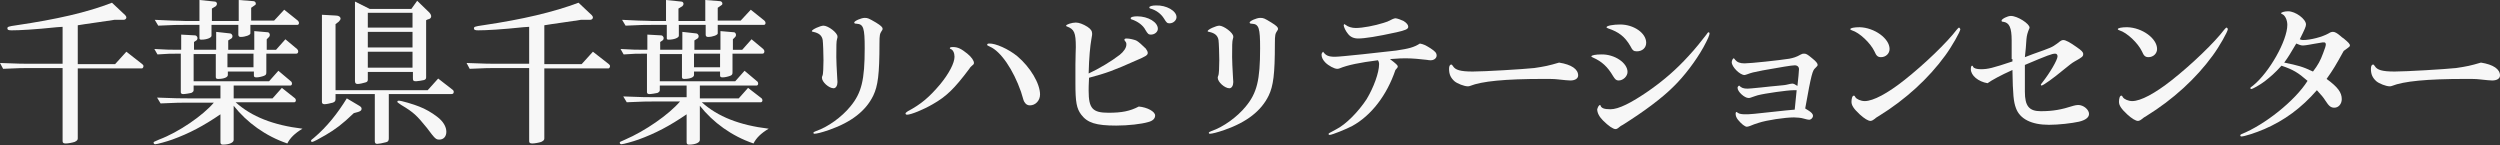
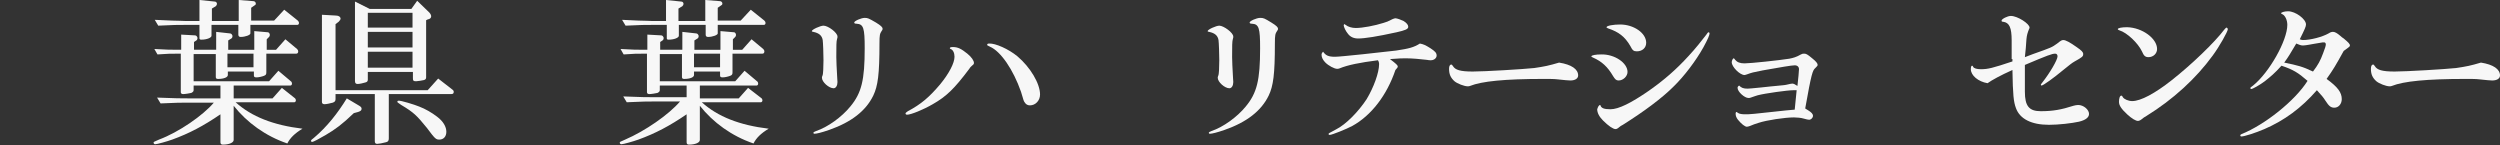
<svg xmlns="http://www.w3.org/2000/svg" version="1.1" id="レイヤー_1" x="0px" y="0px" viewBox="0 0 643 37.3" style="enable-background:new 0 0 643 37.3;" xml:space="preserve">
  <rect x="0" y="0" width="643" height="37.3" fill="#333333" stroke="none" />
  <style type="text/css">
	.st0{fill:#F7F7F7;}
</style>
  <g>
-     <path class="st0" d="M0,16.2c4.8,0.2,6.3,0.2,7.8,0.2h8.3V6.9L14.6,7C8.9,7.6,5,7.8,3,7.8c-0.8,0-1.1-0.1-1.1-0.5   c0-0.4,0.2-0.5,2.3-0.8C14.4,5,22.4,3.2,28.8,0.7l3.4,3.2c0.2,0.2,0.3,0.4,0.3,0.6c0,0.3-0.3,0.6-0.7,0.6l-2.4,0   c-1.1,0.2-1.8,0.3-2,0.3c-1.8,0.3-3.6,0.5-5.5,0.8c-0.8,0.1-1.4,0.2-1.9,0.3v10h9.6l2.9-3.2l4.1,3.2c0.2,0.2,0.3,0.3,0.3,0.5   c0,0.3-0.2,0.6-0.4,0.6H20v18c0,0.4-0.2,0.6-0.8,0.9c-0.6,0.2-1.7,0.4-2.3,0.4c-0.6,0-0.8-0.2-0.8-0.6V17.5H7.8c-1.6,0-3.1,0-7,0.2   L0,16.2z" />
    <path class="st0" d="M75.9,25.3c0.1,0.1,0.2,0.3,0.2,0.5c0,0.3-0.2,0.5-0.4,0.5H60.6c4.1,3.7,9.7,5.9,17.2,6.8   c-2,1.2-3.2,2.4-3.9,3.8c-5.6-1.9-10.4-5.4-13.8-9.7v8.8c0,0.7-1.2,1.2-2.8,1.2c-0.4,0-0.6-0.2-0.6-0.6v-7.2c-4.4,3-8,4.9-12.4,6.5   c-1.4,0.5-3.9,1.2-4.4,1.2c-0.2,0-0.4-0.2-0.4-0.4c0-0.2,0-0.2,1.4-0.8C46,34,52.2,29.7,55,26.4h-6.8c-2.1,0-2.2,0-6.9,0.2   l-0.9-1.5c4.8,0.2,6.2,0.2,7.8,0.2h8.5V22h-6.9v1.2c0,0.3-0.2,0.5-0.6,0.7c-0.4,0.1-1.6,0.3-2.1,0.3c-0.4,0-0.6-0.2-0.6-0.5v-9.9   c-2.8,0-3.2,0-6,0.2l-0.8-1.4c3.4,0.2,3.9,0.2,6.9,0.2V8.9l3.6,0.2c0.3,0,0.6,0.4,0.6,0.7c0,0.2-0.1,0.5-0.3,0.6l-0.6,0.4v2h5.7   V8.2l3.6,0.4c0.3,0,0.6,0.4,0.6,0.7c0,0.2-0.1,0.5-0.3,0.6l-0.8,0.5v2.4h6.7V8l3.5,0.3c0.3,0,0.5,0.4,0.5,0.7   c0,0.2-0.1,0.4-0.2,0.5l-0.6,0.6v2.7h2.4l2.4-2.7l3,2.5c0.2,0.2,0.3,0.4,0.3,0.6c0,0.4-0.2,0.6-0.5,0.6h-7.7v4.8   c0,0.5-0.1,0.7-0.6,0.9c-0.5,0.2-1.4,0.4-1.9,0.4c-0.5,0-0.7-0.1-0.7-0.5v-1h-6.7v0.9c0,0.6-1.1,1-2.5,1c-0.4,0-0.6-0.1-0.6-0.5   v-5.9h-5.7v7h19.4l2.4-2.7l3.2,2.7c0.2,0.1,0.3,0.4,0.3,0.6c0,0.3-0.2,0.5-0.4,0.5H60.1v3.3h10l2.4-2.7L75.9,25.3z M44.3,5.3   c1.5,0,2.8,0.1,3.4,0.1h3.6V0l3.9,0.4c0.4,0,0.6,0.3,0.6,0.6c0,0.2-0.1,0.4-0.3,0.6l-1,0.6v3.2h6.9V0l3.8,0.3   c0.3,0,0.6,0.3,0.6,0.6c0,0.2-0.1,0.4-0.2,0.4l-1,0.7v3.3h5.9l2.6-2.8l3.5,2.8c0.2,0.2,0.3,0.4,0.3,0.6c0,0.3-0.2,0.5-0.4,0.5H64.4   v2.2c0,0.4-1.3,0.9-2.5,0.9c-0.4,0-0.6-0.2-0.6-0.6V6.4h-6.9v2.8c0,0.5-1.2,1-2.6,1c-0.4,0-0.5-0.1-0.5-0.4V6.4h-3.6   c-1.7,0-3.3,0-7,0.2l-0.9-1.5L44.3,5.3z M65.2,17.3v-3.5h-6.7v3.5H65.2z" />
    <path class="st0" d="M91,29.1c-2.9,2.8-4.8,4.2-7.2,5.6c-1.7,1-3.2,1.8-3.5,1.8c-0.2,0-0.3-0.1-0.3-0.3c0-0.2,0.2-0.3,0.8-0.8   c3.3-2.8,6-6.2,8.4-10.1l3.2,1.9c0.5,0.3,0.6,0.5,0.6,0.8c0,0.4-0.3,0.6-0.9,0.8L91,29.1z M86.3,25.5c0,0.5-0.2,0.7-0.7,0.9   c-0.7,0.2-1.7,0.4-2.1,0.4c-0.5,0-0.7-0.2-0.7-0.6V3.8L86.4,4c0.8,0,1.2,0.4,1.2,0.8c0,0.2-0.2,0.5-0.5,0.8l-0.8,0.6v17H110l2.7-3   l3.6,2.8c0.3,0.2,0.4,0.4,0.4,0.6c0,0.5-0.2,0.6-0.8,0.6H100v11.4c0,0.6-0.2,0.9-0.8,1C98.5,36.8,97.4,37,97,37   c-0.4,0-0.6-0.2-0.6-0.7V24.2H86.3V25.5z M94.6,20.5c0,0.4-0.2,0.6-0.6,0.7c-0.6,0.2-1.6,0.4-2,0.4c-0.5,0-0.7-0.2-0.7-0.8V0.4   l3.8,1.9h10.7l1.5-2.1l3.1,3c0.3,0.3,0.5,0.7,0.5,1c0,0.4-0.3,0.7-0.9,0.8l-0.4,0.2v14.7c0,0.4-0.2,0.6-0.6,0.7   c-0.4,0.1-1.6,0.3-2,0.3c-0.7,0-0.8-0.2-0.8-0.8v-1.6H94.6V20.5z M106.1,7.1V3.3H94.6v3.8H106.1z M106.1,12.2v-4H94.6v4H106.1z    M106.1,17.4v-4.1H94.6v4.1H106.1z M107.8,27.4c1.6,0.6,3.3,1.6,4.6,2.6c1.6,1.2,2.4,2.6,2.4,3.9c0,1.2-0.7,2-1.8,2   c-0.9,0-1.1-0.2-3.2-3c-2.6-3.2-3.4-4-6.6-5.9c-0.9-0.6-1-0.7-1-0.8c0-0.2,0.1-0.3,0.3-0.3C103,25.8,106.6,26.9,107.8,27.4z" />
-     <path class="st0" d="M120,16.2c4.8,0.2,6.3,0.2,7.8,0.2h8.3V6.9L134.6,7c-5.7,0.6-9.6,0.8-11.6,0.8c-0.8,0-1.1-0.1-1.1-0.5   c0-0.4,0.2-0.5,2.3-0.8c10.2-1.5,18.2-3.4,24.6-5.8l3.4,3.2c0.2,0.2,0.3,0.4,0.3,0.6c0,0.3-0.3,0.6-0.7,0.6l-2.4,0   c-1.1,0.2-1.8,0.3-2,0.3c-1.8,0.3-3.6,0.5-5.5,0.8c-0.8,0.1-1.4,0.2-1.9,0.3v10h9.6l2.9-3.2l4.1,3.2c0.2,0.2,0.3,0.3,0.3,0.5   c0,0.3-0.2,0.6-0.4,0.6H140v18c0,0.4-0.2,0.6-0.8,0.9c-0.6,0.2-1.7,0.4-2.3,0.4c-0.6,0-0.8-0.2-0.8-0.6V17.5h-8.3   c-1.6,0-3.1,0-7,0.2L120,16.2z" />
    <path class="st0" d="M195.9,25.3c0.1,0.1,0.2,0.3,0.2,0.5c0,0.3-0.2,0.5-0.4,0.5h-15.2c4.1,3.7,9.7,5.9,17.2,6.8   c-2,1.2-3.2,2.4-3.9,3.8c-5.6-1.9-10.4-5.4-13.8-9.7v8.8c0,0.7-1.2,1.2-2.8,1.2c-0.4,0-0.6-0.2-0.6-0.6v-7.2c-4.4,3-8,4.9-12.4,6.5   c-1.4,0.5-3.9,1.2-4.4,1.2c-0.2,0-0.4-0.2-0.4-0.4c0-0.2,0-0.2,1.4-0.8c5.1-2.2,11.2-6.4,14.1-9.8h-6.8c-2.1,0-2.2,0-6.9,0.2   l-0.9-1.5c4.8,0.2,6.2,0.2,7.8,0.2h8.5V22h-6.9v1.2c0,0.3-0.2,0.5-0.6,0.7c-0.4,0.1-1.6,0.3-2.1,0.3c-0.4,0-0.6-0.2-0.6-0.5v-9.9   c-2.8,0-3.2,0-6,0.2l-0.8-1.4c3.4,0.2,3.9,0.2,6.9,0.2V8.9l3.6,0.2c0.3,0,0.6,0.4,0.6,0.7c0,0.2-0.1,0.5-0.3,0.6l-0.6,0.4v2h5.7   V8.2l3.6,0.4c0.3,0,0.6,0.4,0.6,0.7c0,0.2-0.1,0.5-0.3,0.6l-0.8,0.5v2.4h6.7V8l3.5,0.3c0.3,0,0.5,0.4,0.5,0.7   c0,0.2-0.1,0.4-0.2,0.5l-0.6,0.6v2.7h2.4l2.4-2.7l3,2.5c0.2,0.2,0.3,0.4,0.3,0.6c0,0.4-0.2,0.6-0.5,0.6h-7.7v4.8   c0,0.5-0.1,0.7-0.6,0.9c-0.5,0.2-1.4,0.4-1.9,0.4c-0.5,0-0.7-0.1-0.7-0.5v-1h-6.7v0.9c0,0.6-1.1,1-2.5,1c-0.4,0-0.6-0.1-0.6-0.5   v-5.9h-5.7v7h19.4l2.4-2.7l3.2,2.7c0.2,0.1,0.3,0.4,0.3,0.6c0,0.3-0.2,0.5-0.4,0.5h-14.6v3.3h10l2.4-2.7L195.9,25.3z M164.3,5.3   c1.5,0,2.8,0.1,3.4,0.1h3.6V0l3.9,0.4c0.4,0,0.6,0.3,0.6,0.6c0,0.2-0.1,0.4-0.3,0.6l-1,0.6v3.2h6.9V0l3.8,0.3   c0.3,0,0.6,0.3,0.6,0.6c0,0.2-0.1,0.4-0.2,0.4l-1,0.7v3.3h5.9l2.6-2.8l3.5,2.8c0.2,0.2,0.3,0.4,0.3,0.6c0,0.3-0.2,0.5-0.4,0.5   h-11.9v2.2c0,0.4-1.3,0.9-2.5,0.9c-0.4,0-0.6-0.2-0.6-0.6V6.4h-6.9v2.8c0,0.5-1.2,1-2.6,1c-0.4,0-0.5-0.1-0.5-0.4V6.4h-3.6   c-1.7,0-3.3,0-7,0.2l-0.9-1.5L164.3,5.3z M185.2,17.3v-3.5h-6.7v3.5H185.2z" />
    <path class="st0" d="M215.4,9.4c0,0.2,0,0.4-0.1,0.6c-0.2,0.6-0.2,1.8-0.2,4.7c0,0.6,0.1,3.4,0.2,4.7c0,0.7,0.1,1.2,0.1,1.7   c0,0.9-0.4,1.6-1,1.6c-1.2,0-3-1.6-3-2.7c0,0,0-0.3,0.2-0.7c0.1-0.4,0.2-1.8,0.2-3.8c0-1.5-0.1-4.5-0.2-5.2c-0.2-1.2-1-1.8-2.4-2.1   c-0.2,0-0.4-0.1-0.4-0.2c0-0.4,2.2-1.4,3-1.4C213,6.6,215.4,8.4,215.4,9.4z M225.3,5.8c1.3,0.8,1.7,1.2,1.7,1.6   c0,0.1,0,0.3-0.2,0.5c-0.5,0.8-0.6,1-0.6,3.3c0,7.9-0.4,10.9-1.6,13.4c-1.9,3.9-5.6,6.8-11.3,8.8c-2,0.7-3.3,1-3.8,1   c-0.2,0-0.3-0.1-0.3-0.2c0-0.2,0.2-0.3,0.7-0.5c3-1,6.6-3.6,8.8-6.3c2.9-3.5,3.7-6.8,3.7-15c0-5.2-0.3-6.2-2.1-6.3   c-0.4,0-0.6-0.1-0.6-0.3c0-0.4,1.8-1.2,2.7-1.2C223.2,4.6,223.4,4.7,225.3,5.8z" />
    <path class="st0" d="M248.8,13.8c1.1,0.9,1.7,1.8,1.7,2.4c0,0.2-0.1,0.4-0.4,0.6c-0.4,0.4-0.5,0.4-0.8,0.9   c-3.9,5.2-5.9,7.1-9.4,9.1c-2.4,1.4-5.6,2.7-6.6,2.7c-0.2,0-0.4-0.1-0.4-0.3c0-0.2,0.2-0.3,0.6-0.6c3.4-1.8,5.5-3.6,8.3-6.9   c2.3-2.8,3.7-5.5,3.7-7.1c0-1-0.4-1.8-1-2c-0.2-0.1-0.2-0.1-0.2-0.2c0-0.2,0.2-0.3,0.8-0.3C246.4,12.1,247.3,12.6,248.8,13.8z    M261.7,14.5c3.3,2.8,5.8,7,5.8,9.8c0,1.6-1.2,2.8-2.6,2.8c-0.5,0-1-0.2-1.3-0.7c-0.3-0.4-0.3-0.4-1-2.8c-2-5.7-5.2-10.4-8-11.6   c-0.6-0.3-0.7-0.3-0.7-0.5c0-0.2,0.2-0.3,0.5-0.3C256,11.1,259.4,12.6,261.7,14.5z" />
-     <path class="st0" d="M276.6,16.6c0-2.2,0.1-3.7,0.1-4.5c0-3.7-0.4-4.6-2.3-5.3c-0.1,0-0.2-0.1-0.2-0.2c0-0.3,1.5-0.8,2.5-0.8   c0.8,0,1.9,0.4,3,1.1c0.9,0.6,1.2,1.1,1.2,1.8c0,0.2,0,0.3-0.2,1.4c-0.3,1.7-0.6,4.6-0.7,8.8c2.6-1.2,5.8-3.1,8-4.8   c1-0.8,1.7-1.8,1.7-2.6c0-0.4,0-0.5-0.3-0.9c-0.2-0.2-0.2-0.3-0.2-0.4c0-0.2,0.2-0.3,0.6-0.3c0.7,0,1.9,0.3,2.4,0.5   c0.5,0.2,1.7,1.3,2.5,2.1c0.3,0.4,0.5,0.8,0.5,1.1c0,0.6-0.5,0.9-3.1,2c-5.6,2.5-7.5,3.2-12,4.4c-0.1,2.2-0.1,2.5-0.1,3.3   c0,4.6,1,5.7,5.1,5.7c3.4,0,5.5-0.4,7.8-1.6c2.2,0.2,4.2,1.3,4.2,2.3c0,0.8-0.6,1.4-1.8,1.7c-1.7,0.5-5.1,0.9-8.2,0.9   c-5.2,0-7.4-0.7-9-2.8c-1.2-1.6-1.5-3.2-1.5-8.1L276.6,16.6z M297.8,7.4c0,0.8-0.8,1.5-1.8,1.5c-0.6,0-0.8-0.2-1.4-1.2   c-0.6-1.2-2-2.2-3.5-2.7c-0.2,0-0.3-0.2-0.3-0.3c0-0.3,0.6-0.5,1.7-0.5C295.3,4.2,297.8,5.7,297.8,7.4z M302.6,4.4   c0,0.8-0.8,1.6-1.8,1.6c-0.6,0-0.8-0.2-1.4-1.2c-0.8-1.3-2.1-2.2-3.5-2.6c-0.2,0-0.3-0.2-0.3-0.3c0-0.3,0.8-0.5,1.7-0.5   C300,1.3,302.6,2.8,302.6,4.4z" />
    <path class="st0" d="M317.2,9.4c0,0.2,0,0.4-0.1,0.6c-0.2,0.6-0.2,1.8-0.2,4.7c0,0.6,0.1,3.4,0.2,4.7c0,0.7,0.1,1.2,0.1,1.7   c0,0.9-0.4,1.6-1,1.6c-1.2,0-3-1.6-3-2.7c0,0,0-0.3,0.2-0.7c0.1-0.4,0.2-1.8,0.2-3.8c0-1.5-0.1-4.5-0.2-5.2c-0.2-1.2-1-1.8-2.4-2.1   c-0.2,0-0.4-0.1-0.4-0.2c0-0.4,2.2-1.4,3-1.4C314.7,6.6,317.2,8.4,317.2,9.4z M327,5.8c1.3,0.8,1.7,1.2,1.7,1.6   c0,0.1,0,0.3-0.2,0.5c-0.5,0.8-0.6,1-0.6,3.3c0,7.9-0.4,10.9-1.6,13.4c-1.9,3.9-5.6,6.8-11.3,8.8c-2,0.7-3.3,1-3.8,1   c-0.2,0-0.3-0.1-0.3-0.2c0-0.2,0.2-0.3,0.7-0.5c3-1,6.6-3.6,8.8-6.3c2.9-3.5,3.7-6.8,3.7-15c0-5.2-0.3-6.2-2.1-6.3   c-0.4,0-0.6-0.1-0.6-0.3c0-0.4,1.8-1.2,2.7-1.2C325,4.6,325.2,4.7,327,5.8z" />
    <path class="st0" d="M344.5,17.6c-0.2,0.1-0.5,0.1-0.6,0.1c-0.7,0-2.2-0.8-3-1.6c-0.6-0.6-1-1.3-1-2c0-0.3,0.1-0.5,0.4-0.8   c0.7,1,1.4,1.3,3.1,1.3c1.4,0,12.4-1.2,15.7-1.6c3.3-0.5,4.5-0.8,6.1-1.8c1,0.2,1.4,0.4,2.7,1.2c1.2,0.8,1.6,1.2,1.6,1.9   c0,0.6-0.6,1.2-1.5,1.2c-0.2,0-0.6,0-1-0.1c-1.5-0.2-3.9-0.4-5.4-0.4c-1,0-1.5,0-4.1,0.2c1.6,1.2,2,1.6,2,1.9   c0,0.2-0.1,0.4-0.6,0.9c-2.2,6.5-6.2,11.7-11.1,14.4c-1.5,0.8-5.2,2.3-5.8,2.3c-0.2,0-0.3-0.1-0.3-0.2c0-0.2,0-0.2,1.9-1.2   c2.6-1.3,5.8-4.6,7.9-7.8c1.8-3,3.2-6.8,3.2-9c0-0.4-0.1-0.7-0.3-1C349.7,16.1,346.7,16.7,344.5,17.6z M346.1,6.4   c0.6,0.5,1.6,0.8,2.6,0.8c1.8,0,4.9-0.6,7.1-1.3c1-0.3,1-0.3,2.4-1c0.3-0.1,0.5-0.2,0.7-0.2c0.4,0,1.5,0.4,2.1,0.7   c0.8,0.5,1.2,1,1.2,1.5c0,0.6-0.8,0.9-3,1.4c-5,1.1-8.2,1.6-9.9,1.6c-1.1,0-2-0.4-2.6-1.2c-0.6-0.7-1.1-1.8-1.1-2.2   c0-0.1,0.1-0.3,0.2-0.3C346,6.3,346,6.4,346.1,6.4z" />
    <path class="st0" d="M405.9,19.4c0,0.8-0.8,1.3-2,1.3c-0.4,0-1.6-0.1-3.4-0.3c-0.8-0.1-2-0.1-3.5-0.1c-10,0-15.9,0.6-18.9,1.8   c-0.2,0.1-0.4,0.1-0.6,0.1c-0.9,0-2.7-0.7-3.4-1.3c-1-0.9-1.4-1.8-1.4-3.2c0-0.7,0.2-1.1,0.6-1.1c0.1,0,0.2,0.1,0.4,0.4   c0.6,1,1.9,1.4,5.1,1.4c3,0,13-0.6,15.8-0.9c2.7-0.4,3.7-0.6,6.4-1.4C404.2,16.6,405.9,17.8,405.9,19.4z" />
    <path class="st0" d="M418.6,18.5c0,1.1-1.1,2.2-2.3,2.2c-0.6,0-0.9-0.3-1.4-1.1c-1.4-2.4-2.9-3.8-5.2-4.8c-0.4-0.2-0.4-0.2-0.4-0.3   c0-0.3,1.2-0.5,2.5-0.5C415.3,13.9,418.6,16.2,418.6,18.5z M411.6,27c0.2,0.8,0.9,1.1,2.6,1.1c2.1,0,5.3-1.6,9.8-4.7   c4-2.8,7.1-5.5,10.3-9c1.6-1.7,3.6-4.2,4.5-5.4c0.4-0.6,0.5-0.7,0.7-0.7c0.1,0,0.2,0.2,0.2,0.3c0,0.4-0.4,1.4-1.6,3.6   c-1.9,3.4-4.9,7.4-7.7,10.1c-3,3-7.6,6.4-13,9.8c-0.4,0.2-0.7,0.4-0.8,0.5c-0.6,0.5-0.8,0.6-1.1,0.6c-0.6,0-1.8-0.8-3.2-2.2   c-1-1-1.5-2-1.5-2.9C411,27.5,411.2,27,411.6,27C411.6,27.1,411.6,27.1,411.6,27L411.6,27z M423.4,11c0,1.3-1,2.2-2.4,2.2   c-0.8,0-1.1-0.2-1.7-1.4c-1.4-2.4-3-3.6-5.7-4.5c-0.3-0.1-0.4-0.2-0.4-0.3c0-0.4,1.8-0.7,3.5-0.7C420.2,6.3,423.4,8.5,423.4,11z" />
    <path class="st0" d="M462.1,23.2c-0.4,0-0.7,0-0.8,0c-1.5,0-7.3,0.8-9.2,1.3c-0.6,0.2-0.7,0.2-1.8,0.6c-0.2,0.1-0.4,0.1-0.6,0.1   c-1,0-2.8-1.6-2.8-2.6c0-0.2,0.1-0.4,0.4-0.6c0.6,0.6,1.1,0.8,2.2,0.8c0.4,0,1.3-0.1,3.4-0.3c2.1-0.2,3.5-0.4,3.9-0.4   c2.1-0.2,2.3-0.2,3.1-0.4c0.5-0.1,0.8-0.2,1.1-0.2c0.3,0,0.7,0.2,1.3,0.6c0.2-1.8,0.4-3.8,0.4-4.3c0-0.6-0.4-1-1.1-1   c-0.8,0-3.7,0.5-8.2,1.3c-2.6,0.5-2.9,0.6-4,1c-0.3,0.1-0.6,0.2-0.7,0.2c-1.2,0-3.3-2.1-3.3-3.3c0-0.4,0.3-1,0.5-1   c0.1,0,0.2,0.1,0.4,0.4c0.5,0.6,1.2,0.9,2.4,0.9c1.5,0,9-0.8,11.5-1.2c1-0.2,1.8-0.4,3-1.1c0.4-0.2,0.5-0.2,0.8-0.2   c0.5,0,0.8,0.1,2.1,1.2c1,0.8,1.4,1.3,1.4,1.7c0,0.2-0.2,0.4-0.6,0.8c-0.7,0.6-1,1.4-2.6,10.4c0.3,0.2,0.6,0.4,0.8,0.5   c0.8,0.5,1.2,0.9,1.2,1.4s-0.5,1-1,1c-0.2,0-0.7-0.1-1.4-0.3c-0.6-0.2-1.8-0.3-2.5-0.3c-2.3,0-7,0.7-9.1,1.4   c-0.7,0.2-1.5,0.5-2.2,0.8c-0.3,0.1-0.6,0.2-0.8,0.2c-0.5,0-1.4-0.7-2.3-1.8c-0.4-0.5-0.6-1-0.6-1.6c0-0.2,0.1-0.4,0.2-0.4   c0,0,0.1,0,0.5,0.3c0.3,0.2,1,0.3,1.7,0.3c1.4,0,1.5,0,10.6-1l2.2-0.2L462.1,23.2z" />
-     <path class="st0" d="M486,12.6c0,1.2-1,2.1-2.2,2.1c-0.8,0-1.2-0.3-1.7-1.5c-1-2.1-3.8-4.8-5.8-5.4c-0.3-0.1-0.4-0.2-0.4-0.3   c0-0.3,1-0.5,2.4-0.5C482.1,7.1,486,9.9,486,12.6z M504.2,7.5c0,0.6-2.2,4.5-3.9,6.8c-4.3,5.9-10.2,11.3-17,15.5   c-0.4,0.2-0.6,0.4-0.8,0.5c-0.2,0.2-0.5,0.4-0.8,0.6c-0.2,0.1-0.4,0.2-0.6,0.2c-0.6,0-1.6-0.6-2.8-1.7c-1.5-1.4-2.1-2.3-2.1-3.2   c0-0.8,0.2-1.6,0.6-1.6c0.1,0,0.2,0,0.4,0.4c0.3,0.5,1.4,1,2.4,1c2.2,0,5.9-2,10.2-5.4c5.2-4.1,11-9.7,13.5-13   c0.3-0.3,0.4-0.5,0.6-0.5C504,7.2,504.2,7.4,504.2,7.5z" />
    <path class="st0" d="M517.4,15.2V13l0-2.6c0-3.3-0.6-4.6-2.2-4.8c-0.3,0-0.4-0.1-0.4-0.3c0-0.4,1.5-1.2,2.4-1.2c1.7,0,4.8,2,4.8,3   c0,0.1,0,0.2-0.1,0.3c-0.4,1-0.6,1.6-0.7,2.7c-0.1,1.5-0.2,3-0.4,4.6l2.1-0.8c4.8-1.7,4.8-1.7,6.2-2.7c1-0.8,1.2-0.9,1.6-0.9   c0.6,0,1.7,0.6,3.4,1.8c1.3,0.9,1.7,1.3,1.7,1.8c0,0.6-0.2,0.8-2.2,1.9c-0.7,0.4-1.2,0.8-3.3,2.5c-1.9,1.6-4.8,3.7-5.2,3.7   c-0.1,0-0.2-0.1-0.2-0.2s0.1-0.2,0.4-0.6c1.9-2.4,3.9-5.8,3.9-6.7c0-0.4-0.2-0.7-0.6-0.7c-0.8,0-1.9,0.4-7.8,2.9l0,1.6l0,5.3   c0,3.7,1.1,5,4.1,5c3.1,0,5.3-0.4,8.4-1.4c0.4-0.1,0.8-0.2,1.2-0.2c1.4,0,2.8,1.2,2.8,2.3c0,0.9-0.9,1.6-2.6,2   c-1.8,0.4-5.2,0.8-7.7,0.8c-4.5,0-7.5-1.5-8.5-4.3c-0.6-1.6-0.8-3.4-0.9-9.8c-3.1,1.4-5.3,2.6-6.4,3.4c-2.4-0.4-4.3-2-4.3-3.6   c0-0.5,0.1-0.9,0.3-0.9c0.1,0,0.2,0,0.3,0.3c0.2,0.4,1,0.6,2,0.6c1.8,0,3-0.3,8.1-2V15.2z" />
    <path class="st0" d="M554.8,12.6c0,1.2-1,2.1-2.2,2.1c-0.8,0-1.2-0.3-1.7-1.5c-1-2.1-3.8-4.8-5.8-5.4c-0.3-0.1-0.4-0.2-0.4-0.3   c0-0.3,1-0.5,2.4-0.5C551,7.1,554.8,9.9,554.8,12.6z M573,7.5c0,0.6-2.2,4.5-3.9,6.8c-4.3,5.9-10.2,11.3-17,15.5   c-0.4,0.2-0.6,0.4-0.8,0.5c-0.2,0.2-0.5,0.4-0.8,0.6c-0.2,0.1-0.4,0.2-0.6,0.2c-0.6,0-1.6-0.6-2.8-1.7c-1.5-1.4-2.1-2.3-2.1-3.2   c0-0.8,0.2-1.6,0.6-1.6c0.1,0,0.2,0,0.4,0.4c0.3,0.5,1.4,1,2.4,1c2.2,0,5.9-2,10.2-5.4c5.2-4.1,11-9.7,13.5-13   c0.3-0.3,0.4-0.5,0.6-0.5C572.9,7.2,573,7.4,573,7.5z" />
    <path class="st0" d="M586.8,16.9c-1.8,2-2.8,2.8-4.3,4c-1.2,0.9-3.1,2-3.5,2c-0.1,0-0.2-0.1-0.2-0.2c0-0.2,0-0.2,0.7-0.7   c4.2-3.4,8.8-11.6,8.8-15.6c0-1.3-0.6-2.4-1.2-2.7c-0.4-0.2-0.4-0.2-0.4-0.3c0-0.2,0.8-0.5,1.8-0.5c1.9,0,4.6,2,4.6,3.4   c0,0.5-0.3,1.2-1.6,3.8c0.3,0.1,0.5,0.2,0.8,0.2c2,0,5-0.8,6.6-1.7c0.6-0.4,0.9-0.4,1.2-0.4c0.4,0,1,0.3,1.8,1   c0.3,0.3,0.6,0.5,0.9,0.7c1.2,1,1.6,1.4,1.6,1.8c0,0.2-0.2,0.4-0.5,0.6c-0.7,0.5-0.7,0.5-1.1,0.8c-2.1,3.8-2.7,4.8-4.4,7.2   c2.9,2.1,3.9,3.5,3.9,5.2c0,1.2-0.8,2.2-1.9,2.2c-0.9,0-1.4-0.4-2.3-1.8c-0.5-0.8-1-1.4-2.2-2.7c-4,4.6-8.4,7.8-13.5,10   c-2.3,1-5.2,1.9-5.9,1.9c-0.2,0-0.3-0.1-0.3-0.3c0-0.1,0.1-0.2,0.3-0.3c6-2.4,13.8-8.6,17-13.7C591.1,18.7,589.8,17.9,586.8,16.9z    M594.9,18.4c1.3-1.7,1.9-2.8,2.6-4.7c0.5-1.3,0.7-1.9,0.7-2.3c0-0.3-0.2-0.5-0.4-0.5c-0.1,0-0.2,0-0.4,0c0,0-0.6,0.1-1.2,0.2   c-0.8,0.1-1.6,0.3-2.3,0.4c-0.6,0.1-1.2,0.2-1.6,0.2c-0.5,0-1-0.2-1.7-0.5c-1.6,2.7-2,3.4-3.1,4.9   C590.9,16.8,592.2,17.1,594.9,18.4z" />
    <path class="st0" d="M643,19.4c0,0.8-0.8,1.3-2,1.3c-0.4,0-1.6-0.1-3.4-0.3c-0.8-0.1-2-0.1-3.5-0.1c-10,0-15.9,0.6-18.9,1.8   c-0.2,0.1-0.4,0.1-0.6,0.1c-0.9,0-2.7-0.7-3.4-1.3c-1-0.9-1.4-1.8-1.4-3.2c0-0.7,0.2-1.1,0.6-1.1c0.1,0,0.2,0.1,0.4,0.4   c0.6,1,1.9,1.4,5.1,1.4c3,0,13-0.6,15.8-0.9c2.7-0.4,3.7-0.6,6.4-1.4C641.3,16.6,643,17.8,643,19.4z" />
  </g>
</svg>